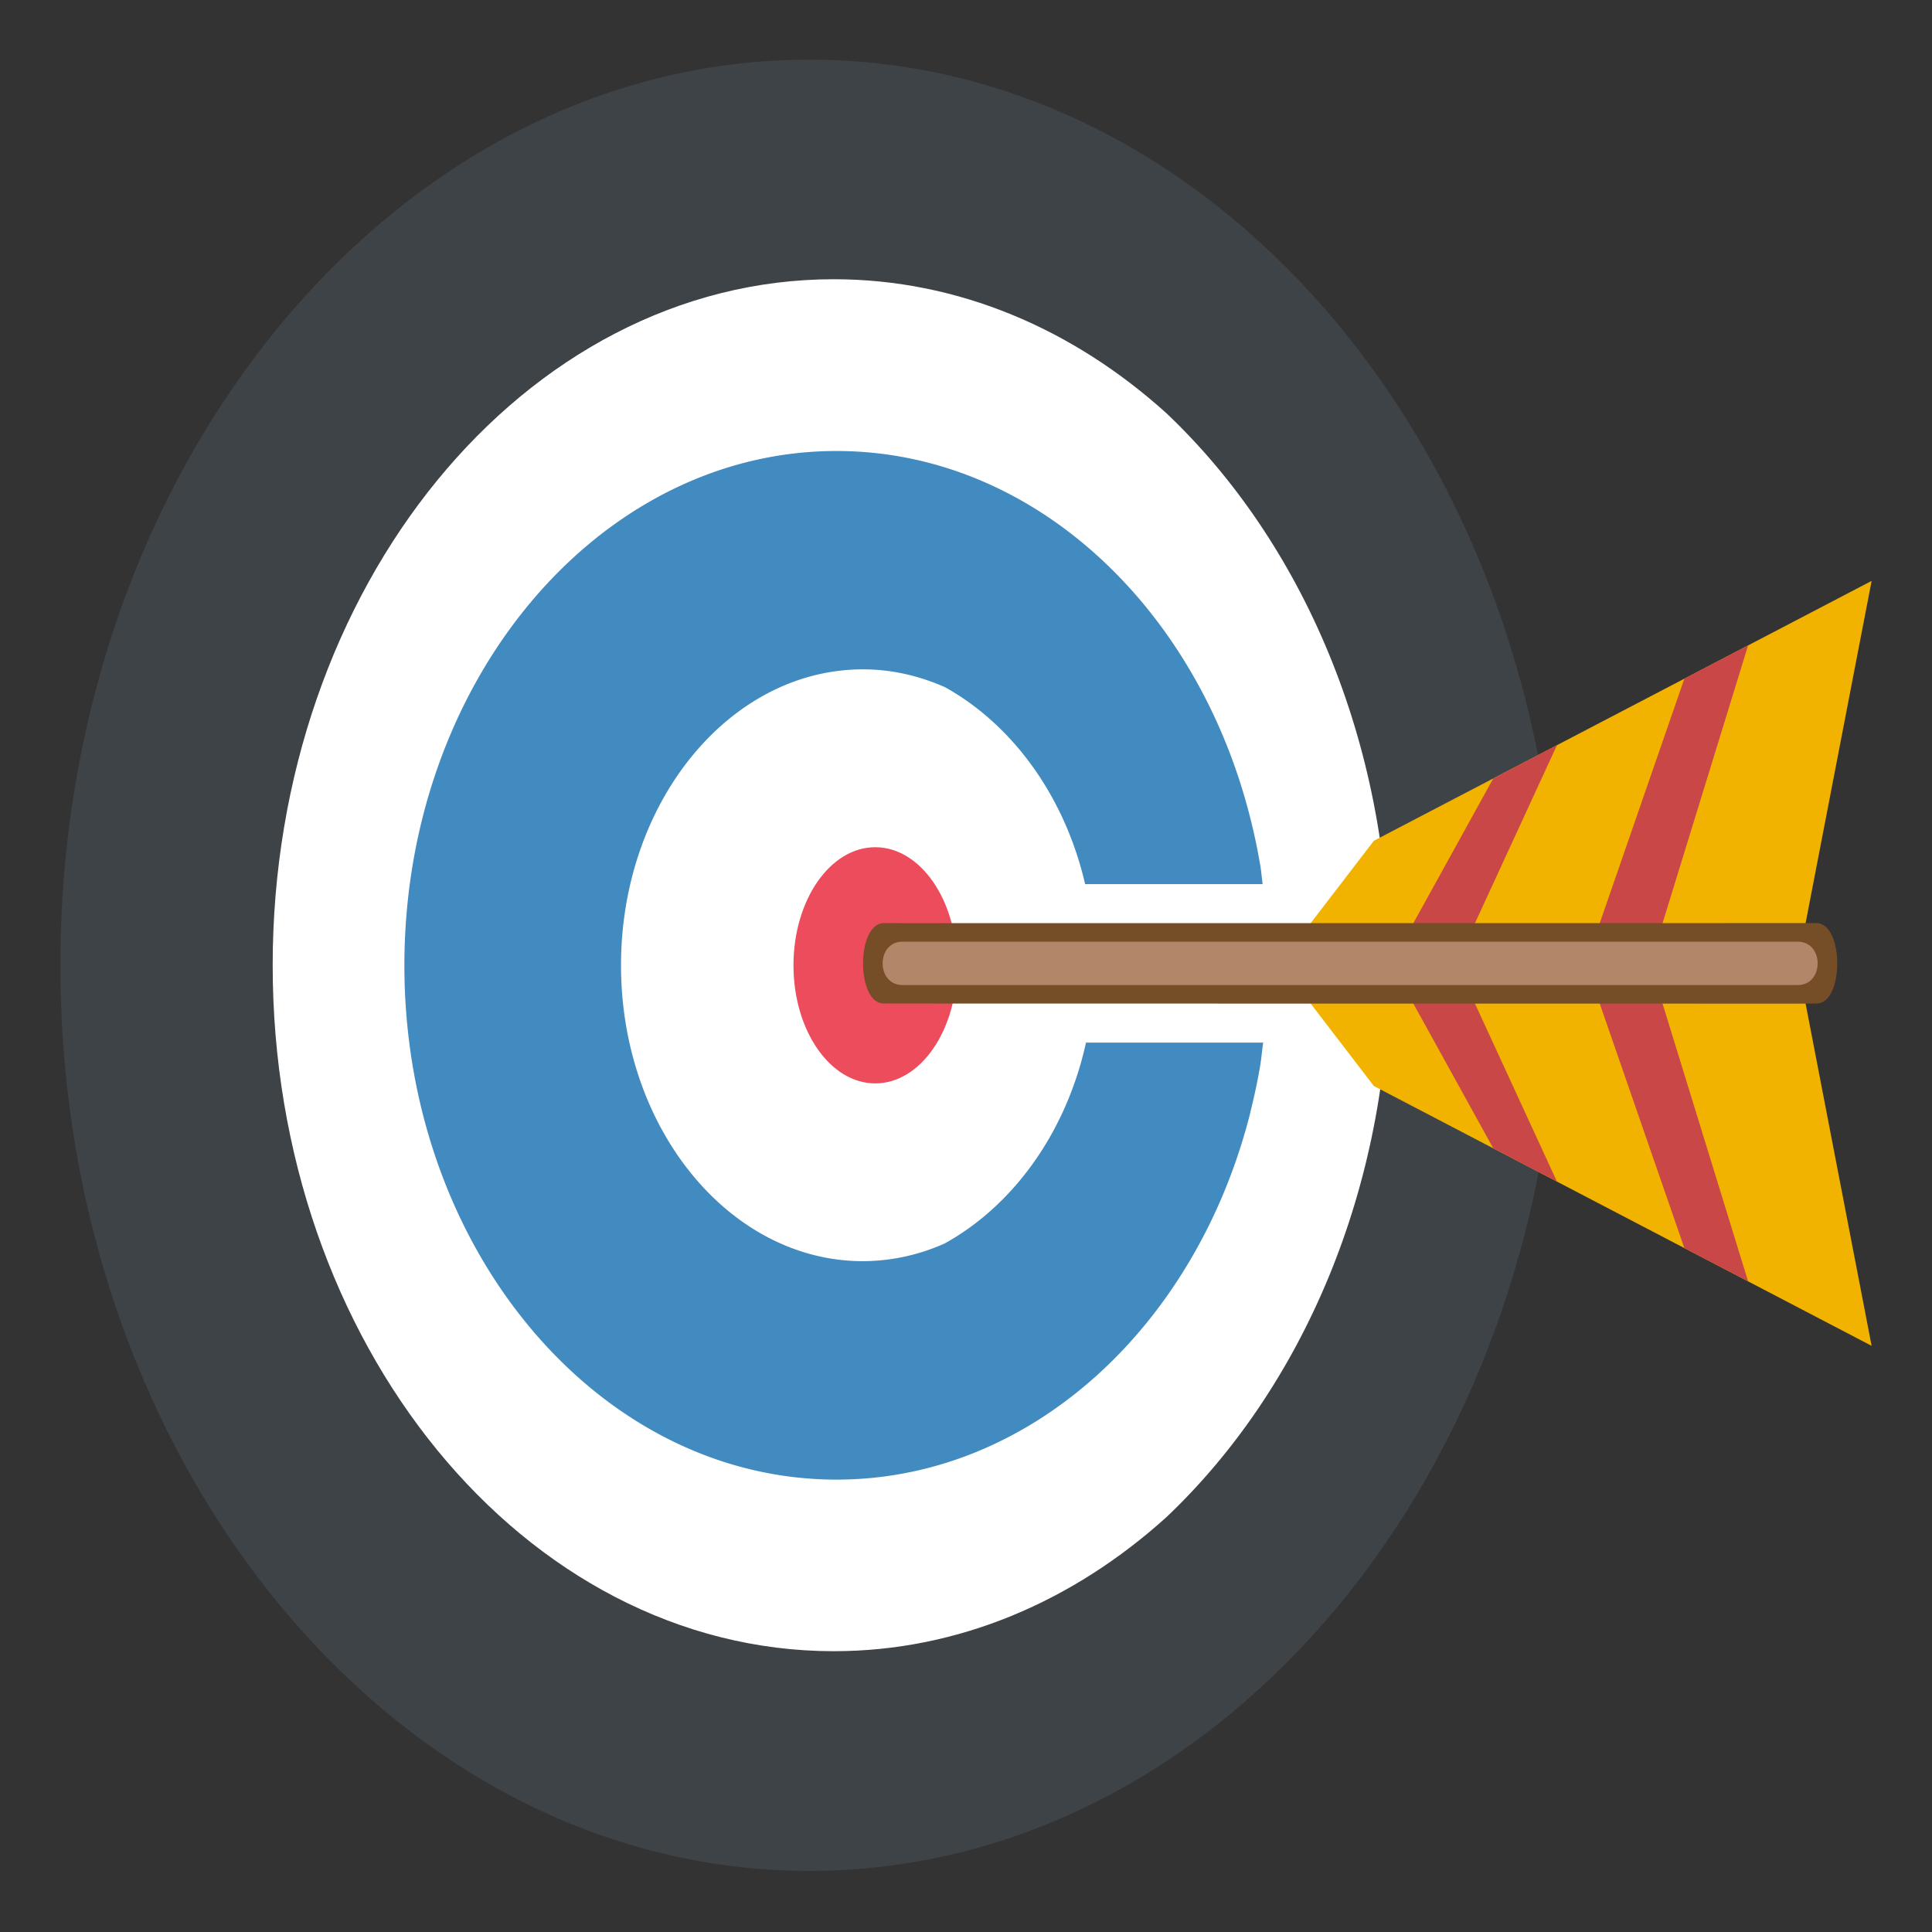
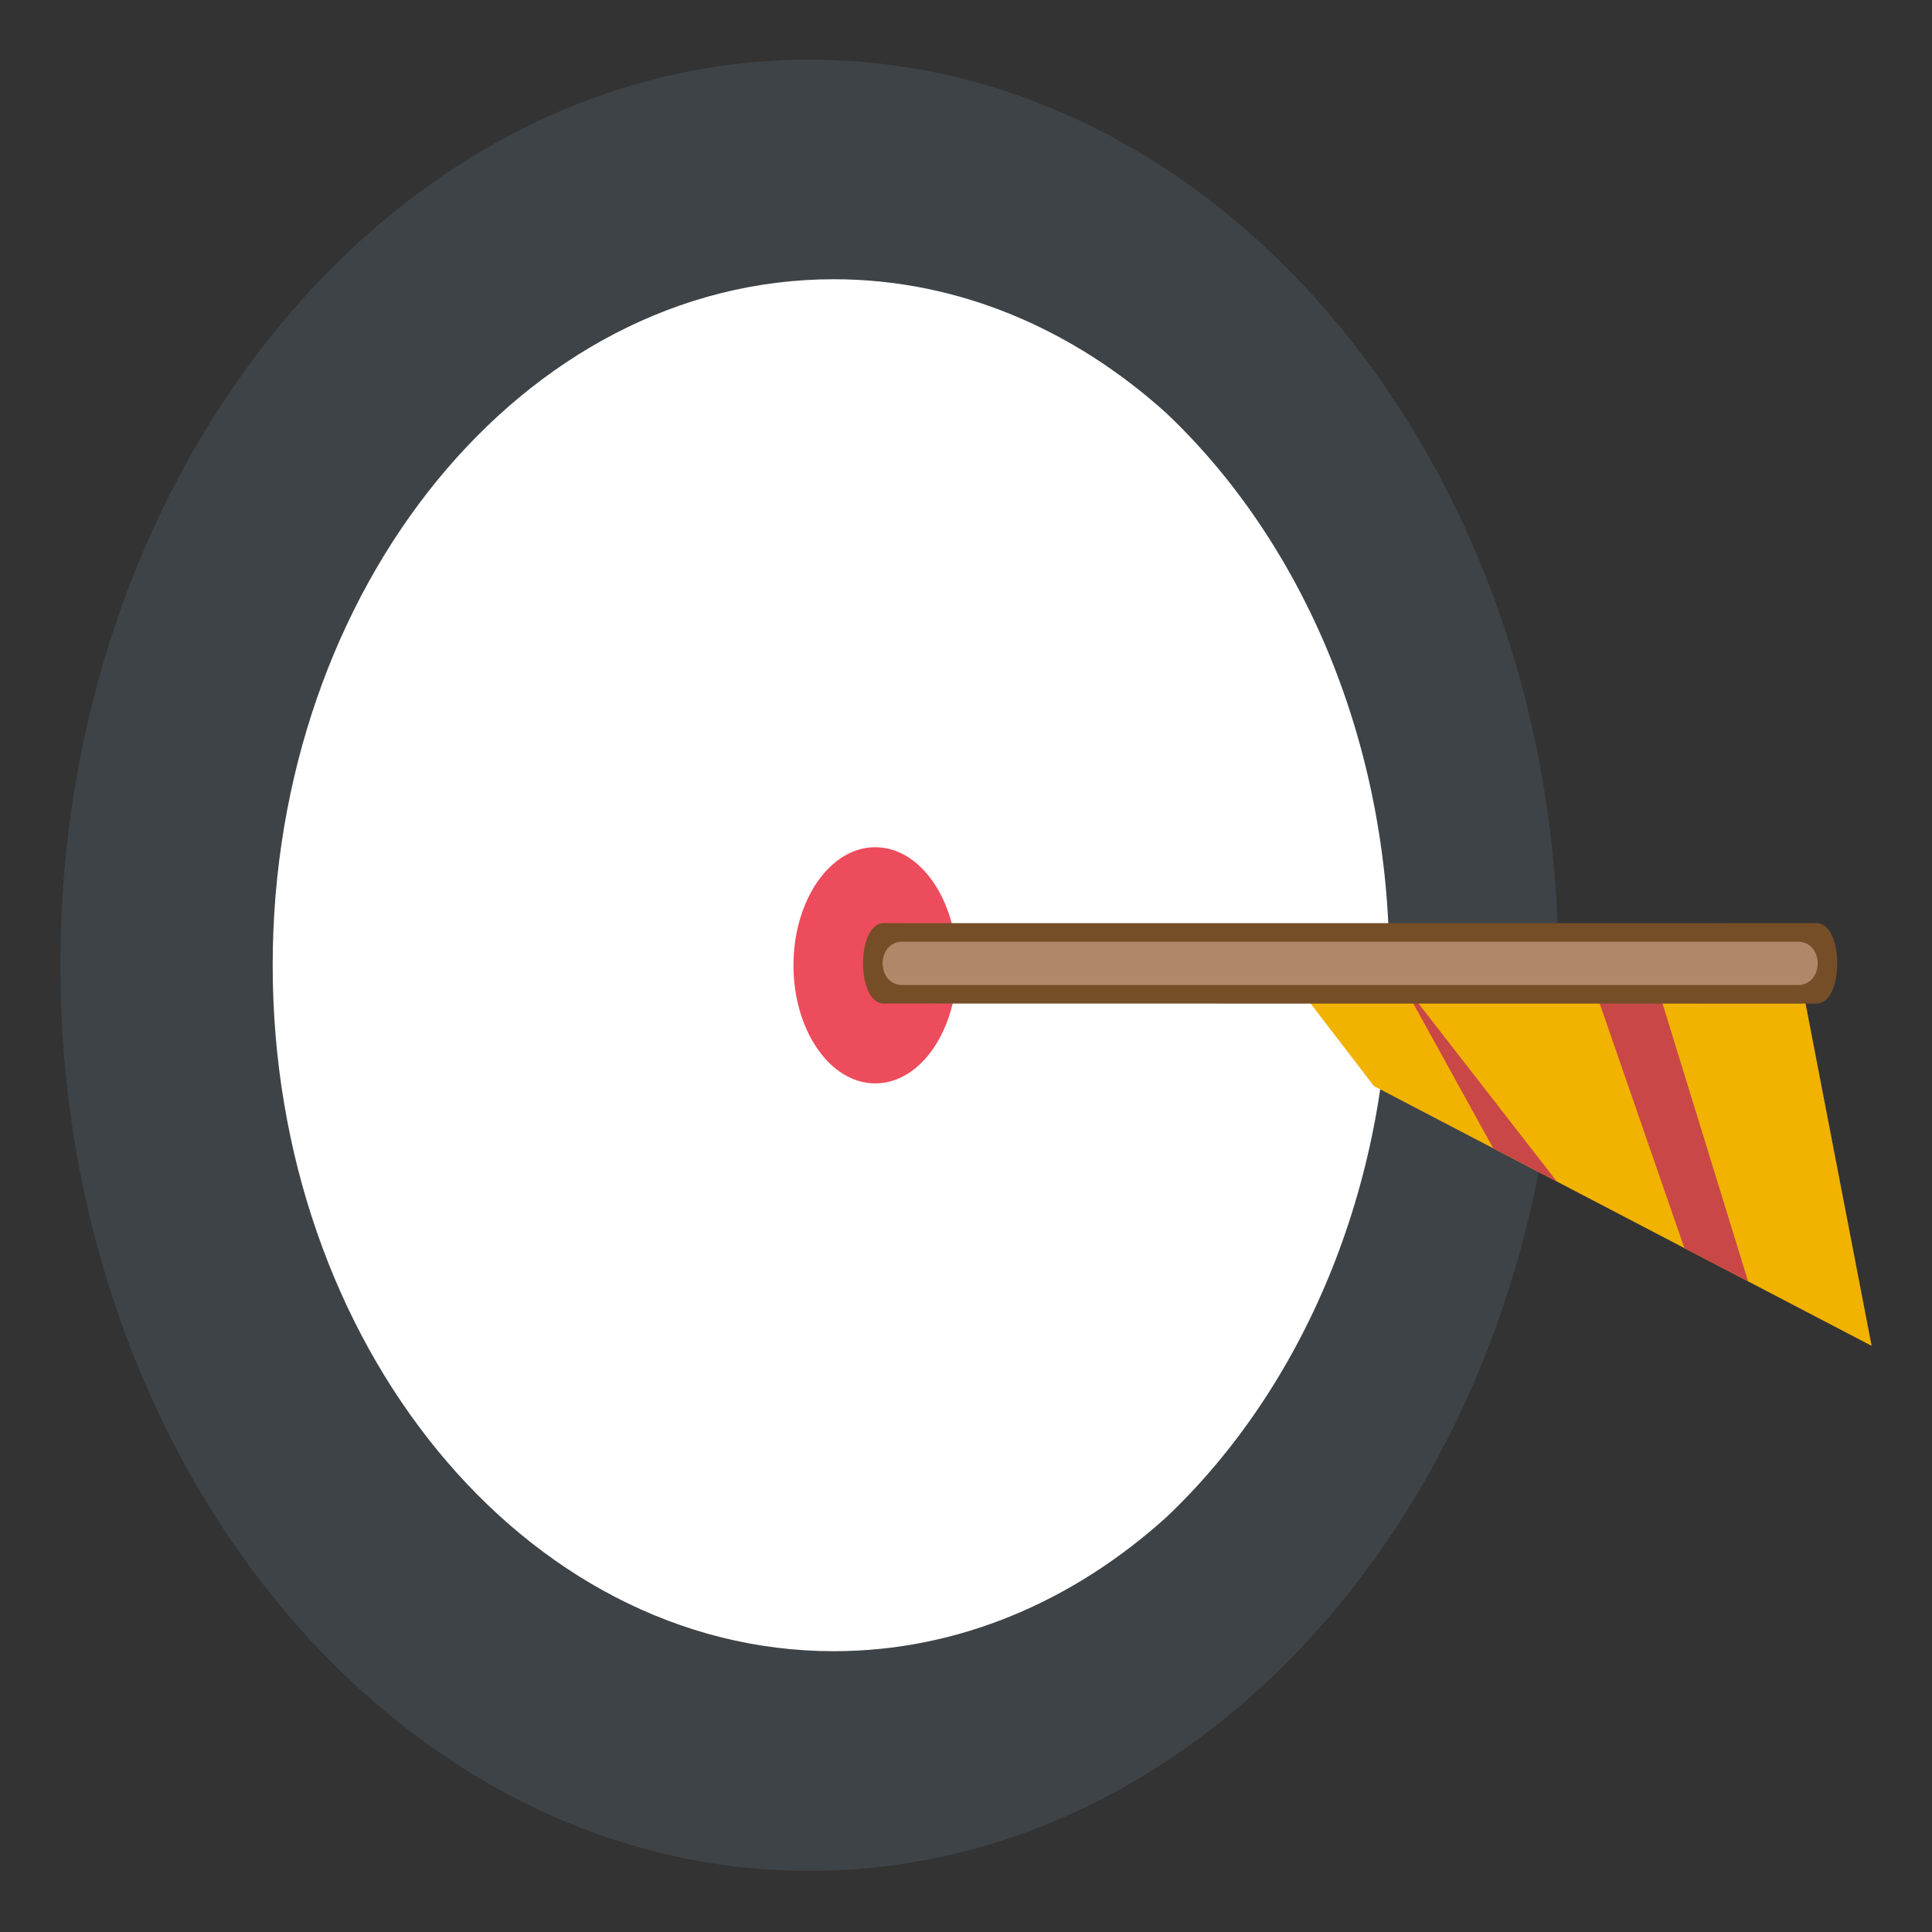
<svg xmlns="http://www.w3.org/2000/svg" width="64" height="64" viewBox="0 0 64 64">
  <rect x="0" y="0" width="64" height="64" fill="#333333" stroke="none" />
  <ellipse fill="#FFF" cx="26.649" cy="31.976" rx="21.603" ry="26.412" />
  <ellipse fill="#ED4C5C" cx="28.994" cy="31.977" rx="2.709" ry="3.912" />
-   <path fill="#428BC1" d="M41.431 36.795c.12-.487.229-.981.313-1.485.036-.214.055-.435.084-.65.044-.326.095-.649.123-.981a20.304 20.304 0 0 0 0-3.4c-.028-.339-.081-.667-.126-.999-.027-.211-.045-.425-.08-.633a20.261 20.261 0 0 0-.32-1.52c-.003-.01-.004-.021-.008-.03-1.768-7.022-7.238-12.157-13.707-12.157-7.893 0-14.314 7.643-14.314 17.039 0 9.393 6.421 17.035 14.314 17.035 6.467 0 11.938-5.133 13.707-12.152.005-.023.007-.046.014-.067zm-12.842 4.983c-4.421 0-8.017-4.397-8.017-9.801 0-5.405 3.596-9.804 8.017-9.804.955 0 1.868.216 2.719.593 2.914 1.621 4.942 5.136 4.942 9.211 0 4.08-2.035 7.599-4.958 9.215a6.678 6.678 0 0 1-2.703.586z" />
  <path fill="#3E4347" d="M51.623 31.976c0-.508-.012-1.014-.032-1.516-.654-15.84-11.52-28.484-24.78-28.484C13.129 1.976 2 15.434 2 31.976s11.129 30 24.811 30c13.261 0 24.125-12.645 24.78-28.485.02-.502.032-1.008.032-1.515zM27.62 54.698c-10.249 0-18.587-10.193-18.587-22.723 0-12.531 8.338-22.725 18.587-22.725 4.124 0 7.937 1.652 11.023 4.442 4.488 4.256 7.381 10.865 7.381 18.282 0 7.415-2.893 14.024-7.381 18.28-3.086 2.792-6.899 4.444-11.023 4.444z" />
-   <path fill="#FFF" d="M33.102 29.288h18.125v5.25H33.102z" />
  <path fill="#F2B200" d="M45.511 35.976L62 44.583l-2.261-11.719H43.125z" />
-   <path fill="#C94747" d="M51.576 39.142l-2.109-1.102-3.071-5.561h2.111zM57.908 42.446l-2.111-1.101-3.069-8.866h2.11z" />
-   <path fill="#F2B200" d="M45.511 27.851L62 19.243l-2.261 11.719H43.125z" />
-   <path fill="#C94747" d="M51.576 24.685l-2.109 1.101-3.071 5.561h2.111zM57.908 21.38l-2.111 1.101-3.069 8.866h2.11z" />
+   <path fill="#C94747" d="M51.576 39.142l-2.109-1.102-3.071-5.561zM57.908 42.446l-2.111-1.101-3.069-8.866h2.11z" />
  <path fill="#754E27" d="M60.174 30.579c-2.313.002-27.1 0-30.338.002-.187-.002-.373 0-.559-.002-.917.002-.918 2.668 0 2.664 2.313.004 27.097.002 30.338.004.186-.004.372 0 .559-.004.916.004.916-2.66 0-2.664z" />
  <path fill="#B28769" d="M59.552 31.194H29.898c-.879 0-.88 1.438 0 1.437l29.118.001.536-.001c.88.001.88-1.435 0-1.437z" />
</svg>